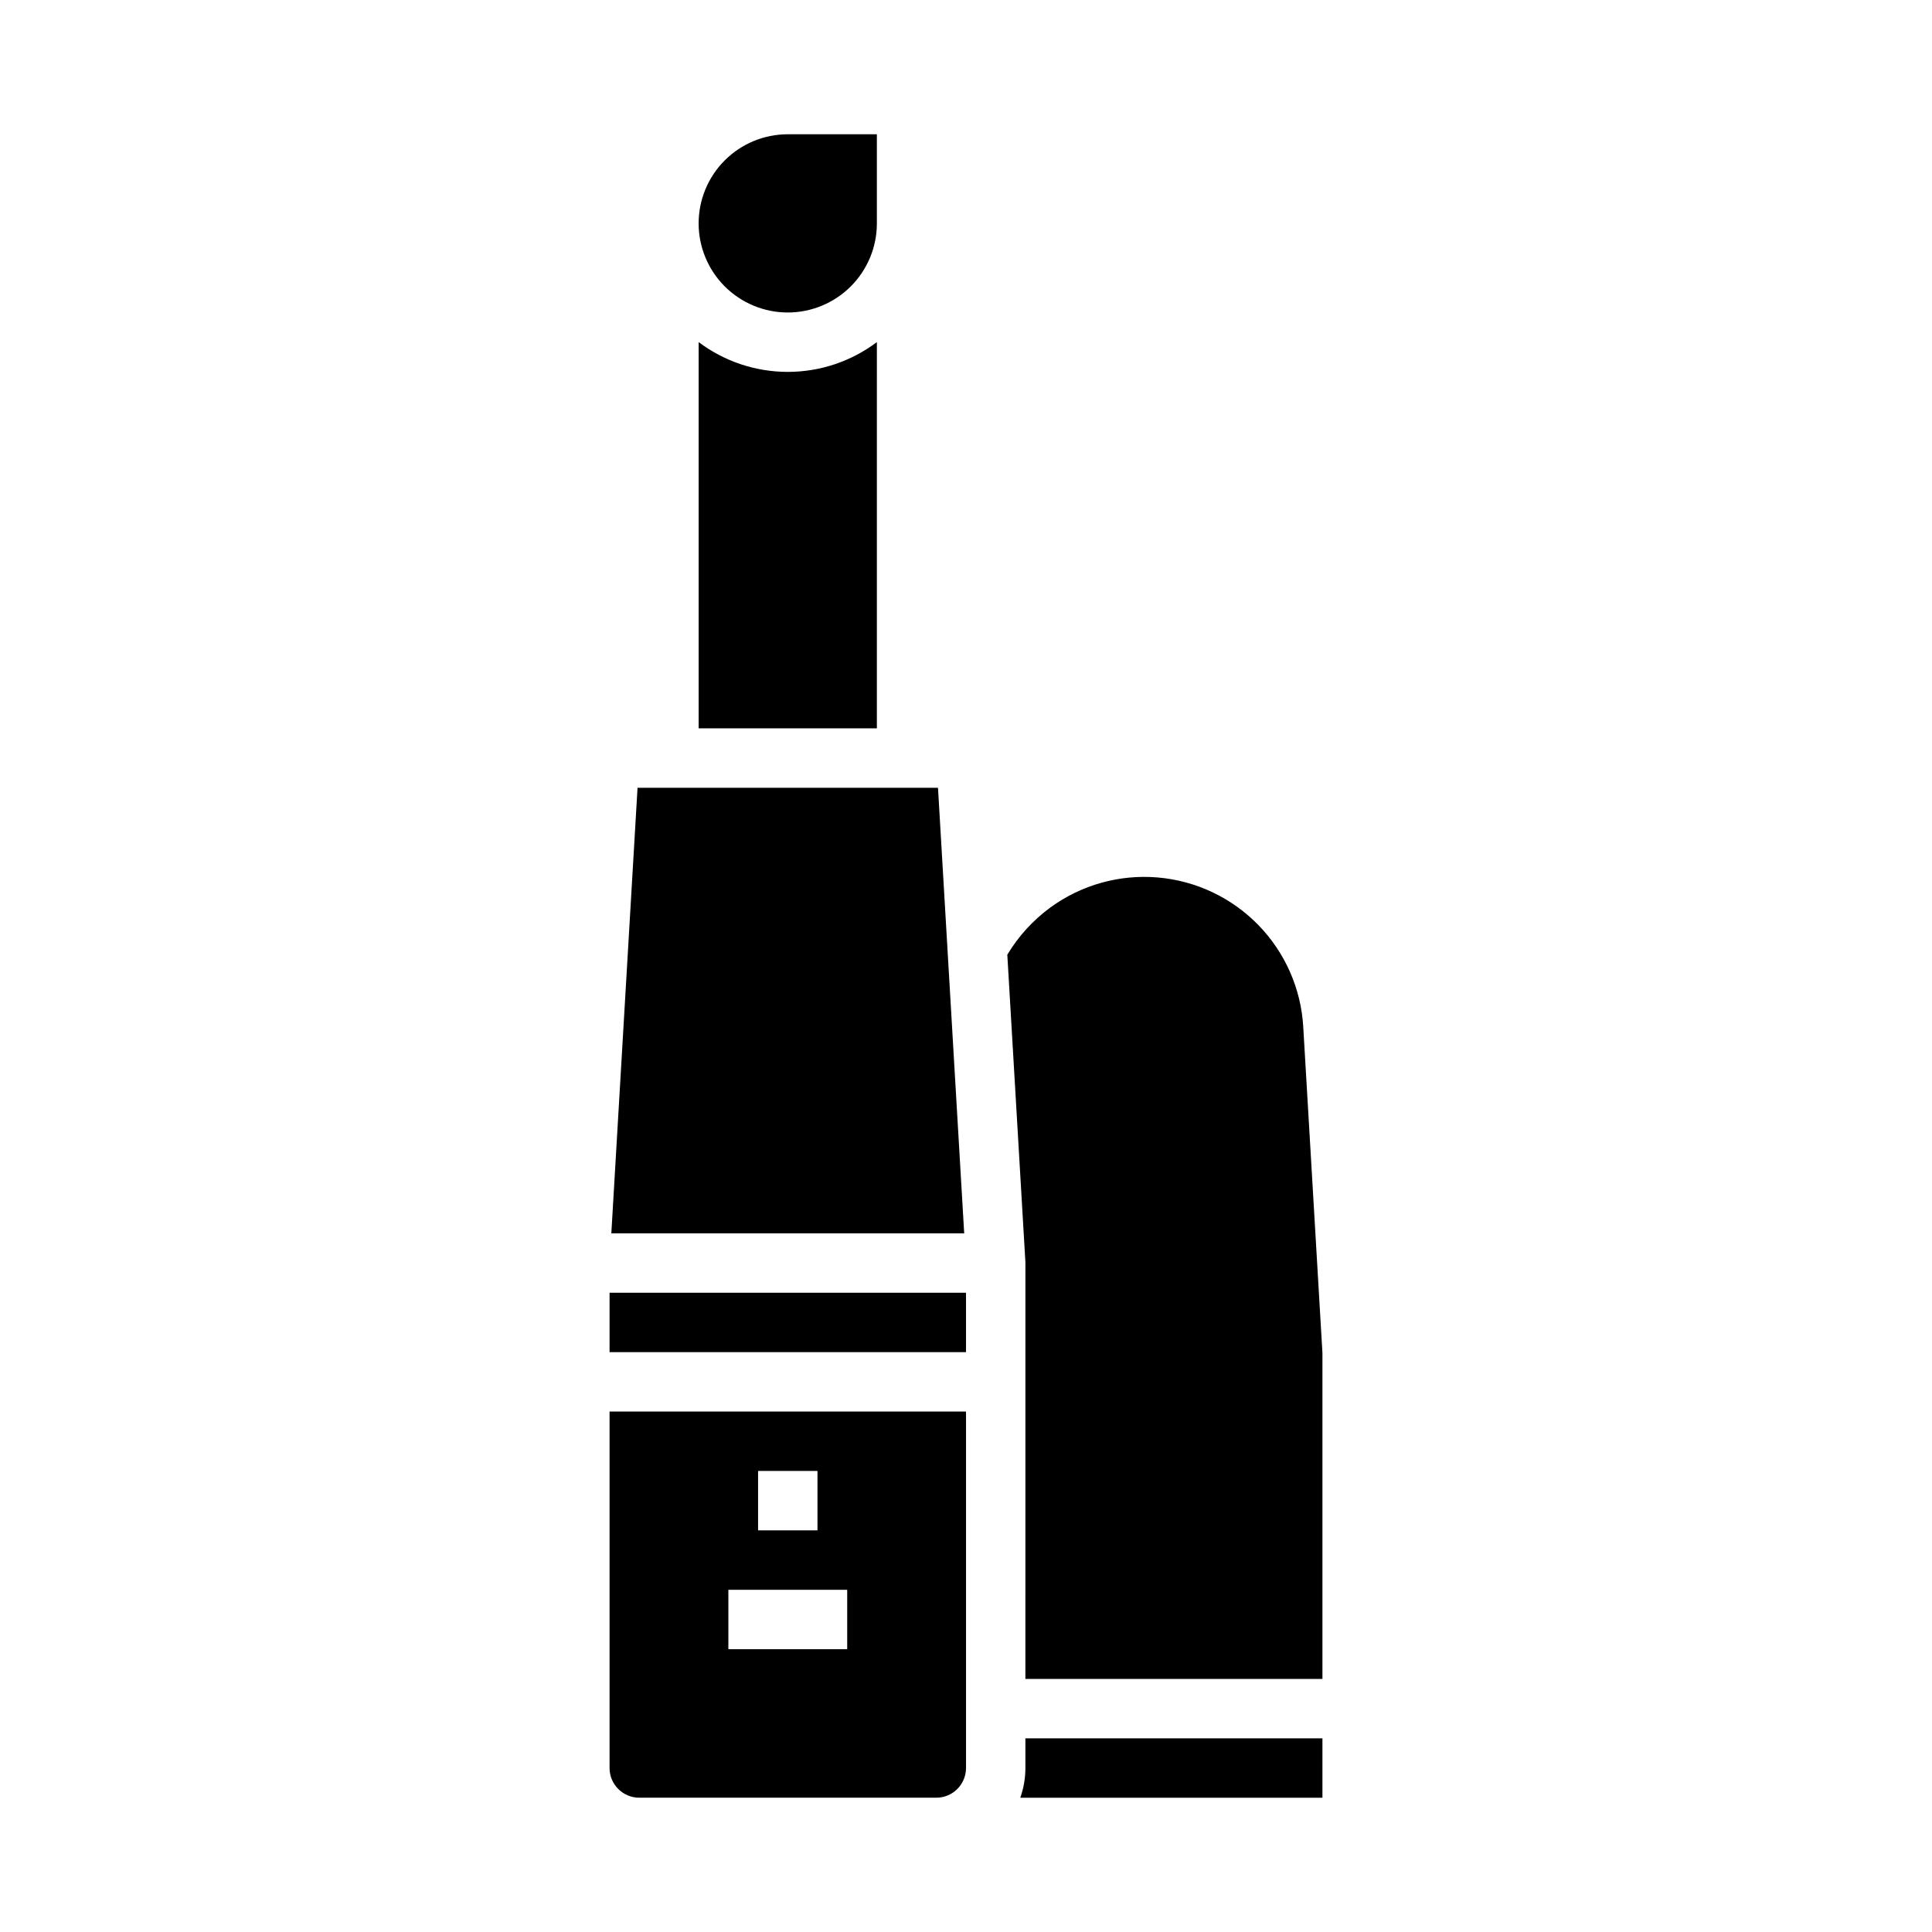
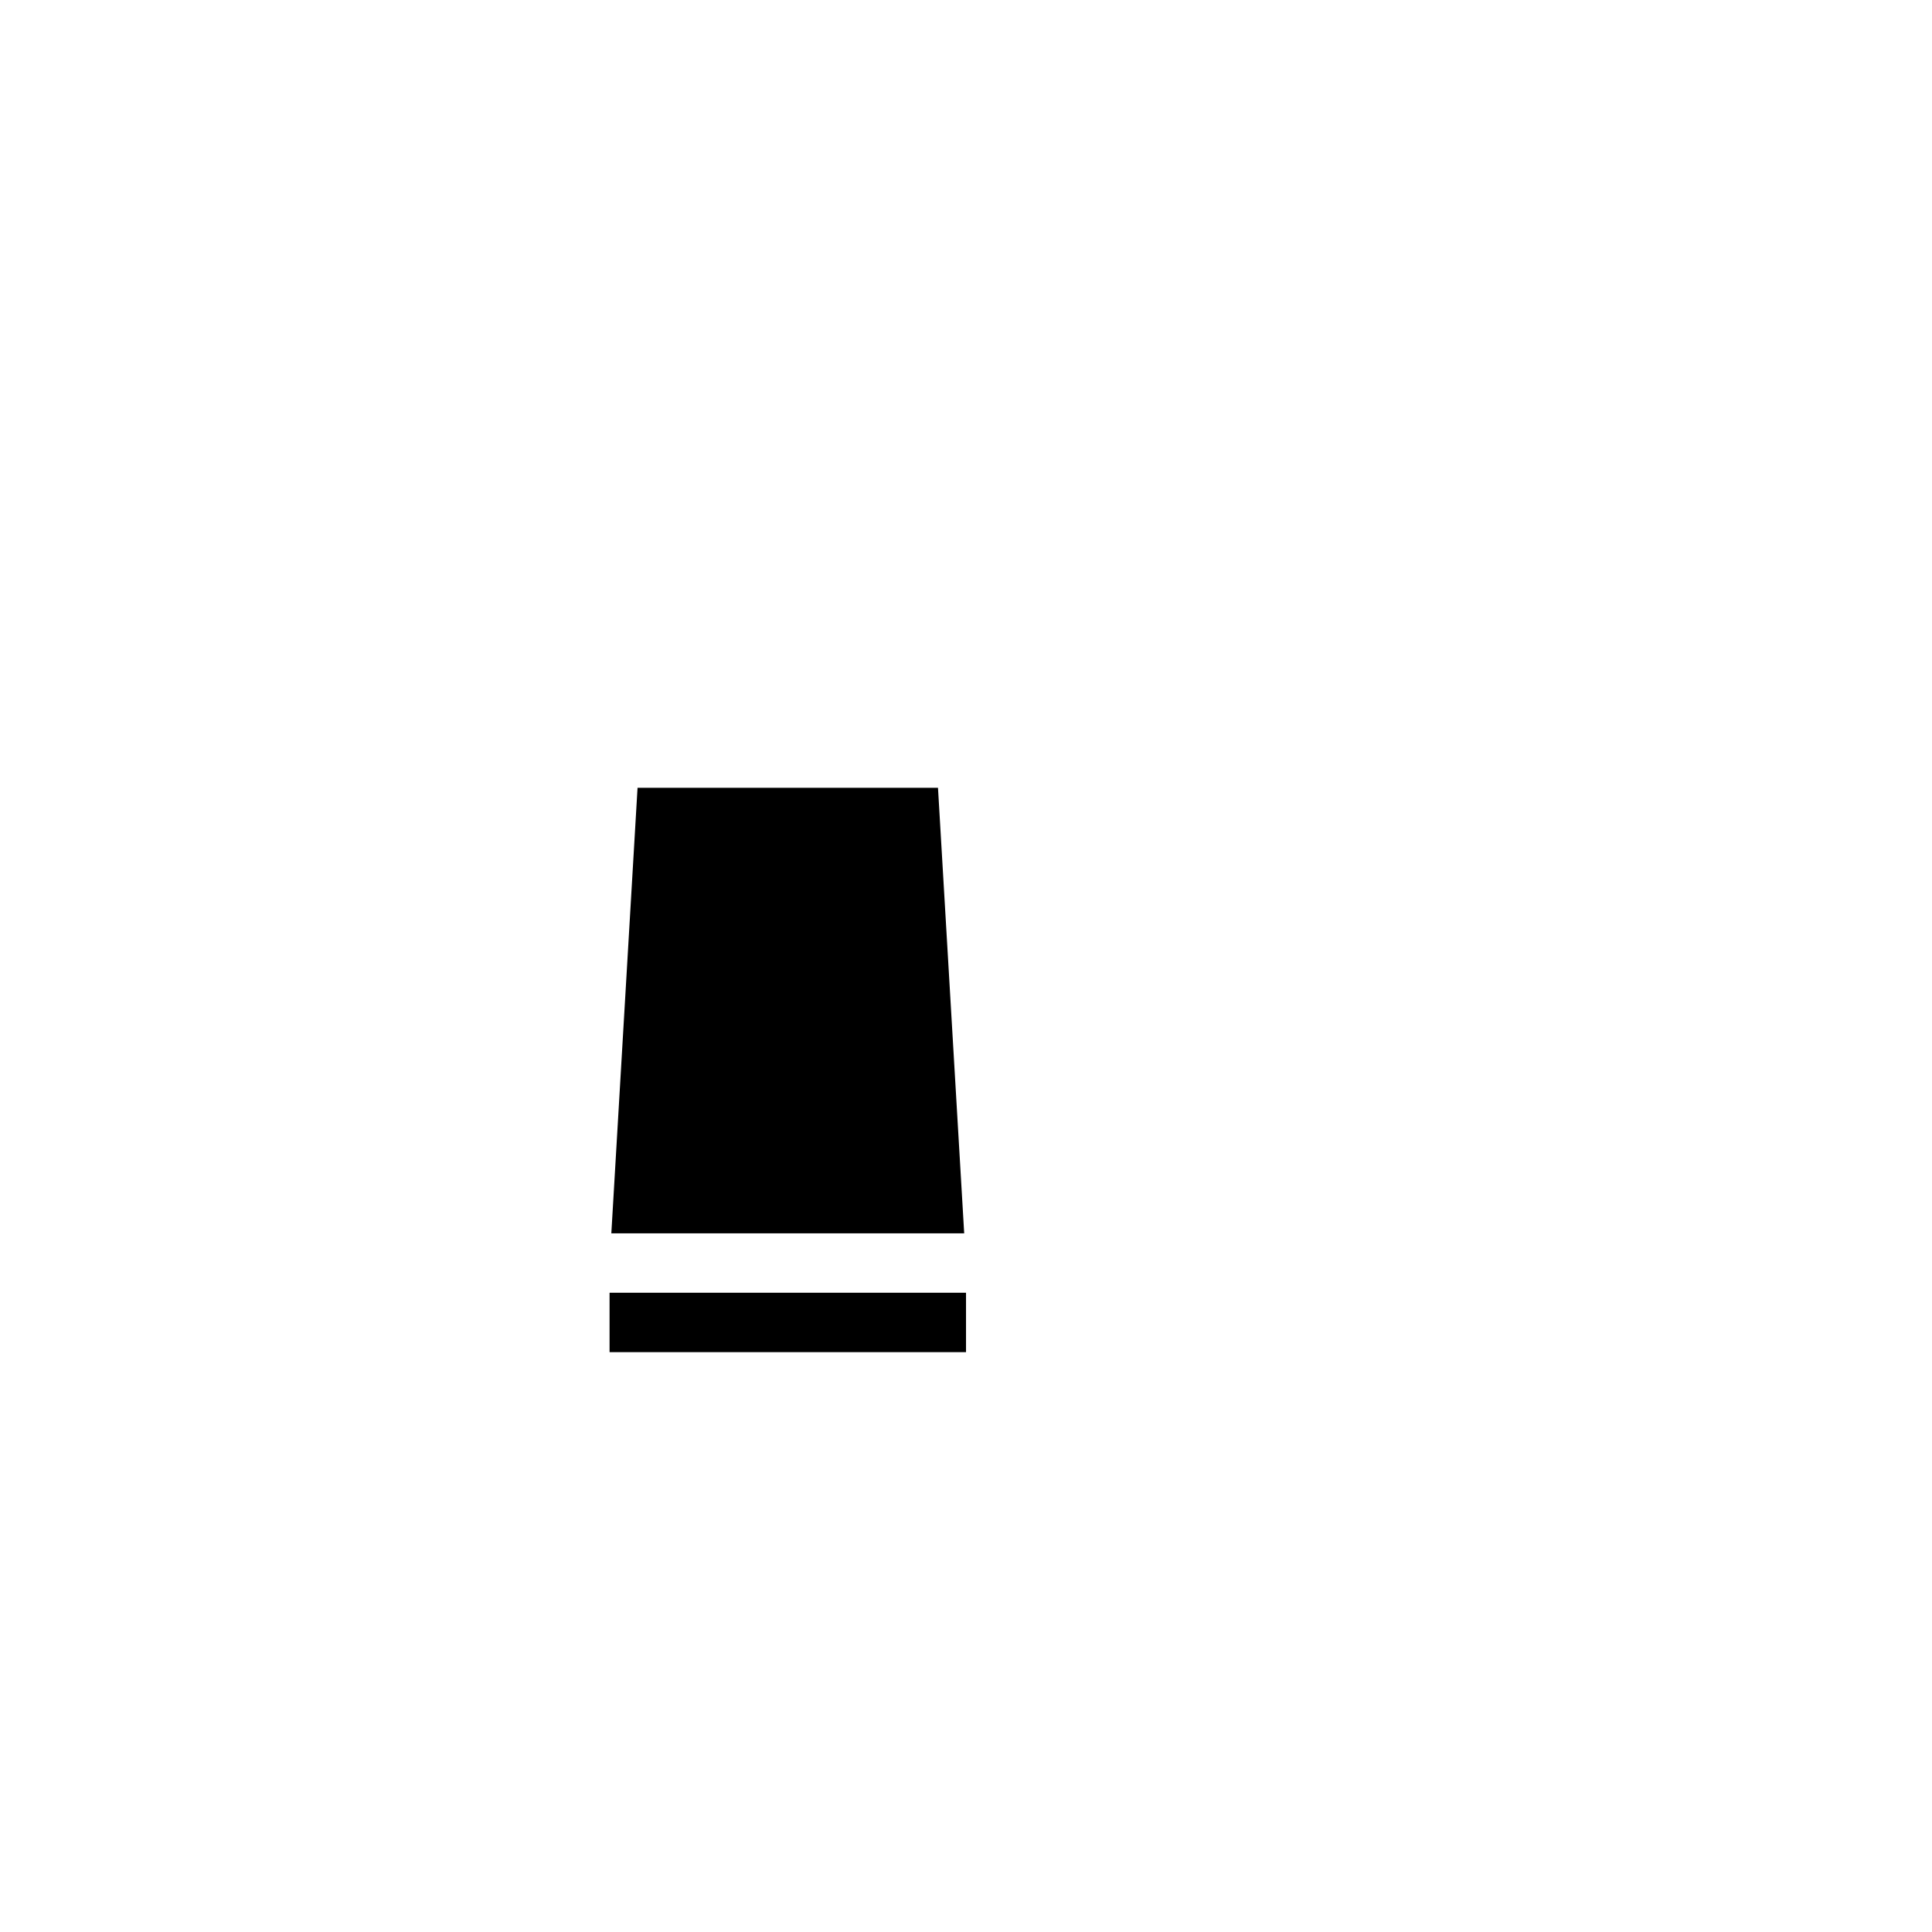
<svg xmlns="http://www.w3.org/2000/svg" fill="#000000" width="800px" height="800px" version="1.1" viewBox="144 144 512 512">
  <g>
-     <path d="m305.54 612.54c0.004 4.348 3.527 7.867 7.871 7.871h78.719c4.348-0.004 7.867-3.523 7.875-7.871v-94.465h-94.465zm39.359-78.719h15.742v15.742h-15.742zm-7.871 31.488h31.488v15.742h-31.488z" />
-     <path d="m329.15 337.02h47.23l0.004-102.36c-6.809 5.125-15.098 7.894-23.617 7.894s-16.809-2.769-23.617-7.894z" />
-     <path d="m376.38 203.2v-23.617h-23.617c-6.262 0-12.27 2.488-16.699 6.918-4.43 4.426-6.918 10.434-6.918 16.699 0 6.262 2.488 12.27 6.918 16.699 4.43 4.426 10.438 6.914 16.699 6.914 6.266 0 12.27-2.488 16.699-6.914 4.43-4.43 6.918-10.438 6.918-16.699z" />
    <path d="m306.01 470.85h93.512l-6.945-118.08h-79.621z" />
-     <path d="m494.46 604.67h-78.719v7.871c0 2.684-0.457 5.344-1.355 7.871h80.074z" />
    <path d="m305.54 486.59h94.465v15.742h-94.465z" />
-     <path d="m494.46 502.57-5.086-86.441h0.004c-0.594-10.137-4.824-19.719-11.91-26.992-7.09-7.273-16.562-11.746-26.68-12.602-10.121-0.855-20.207 1.969-28.414 7.949-4.606 3.371-8.492 7.629-11.426 12.527l4.781 81.25c0.012 0.156 0.016 0.309 0.016 0.461l-0.004 110.21h78.719z" />
  </g>
</svg>